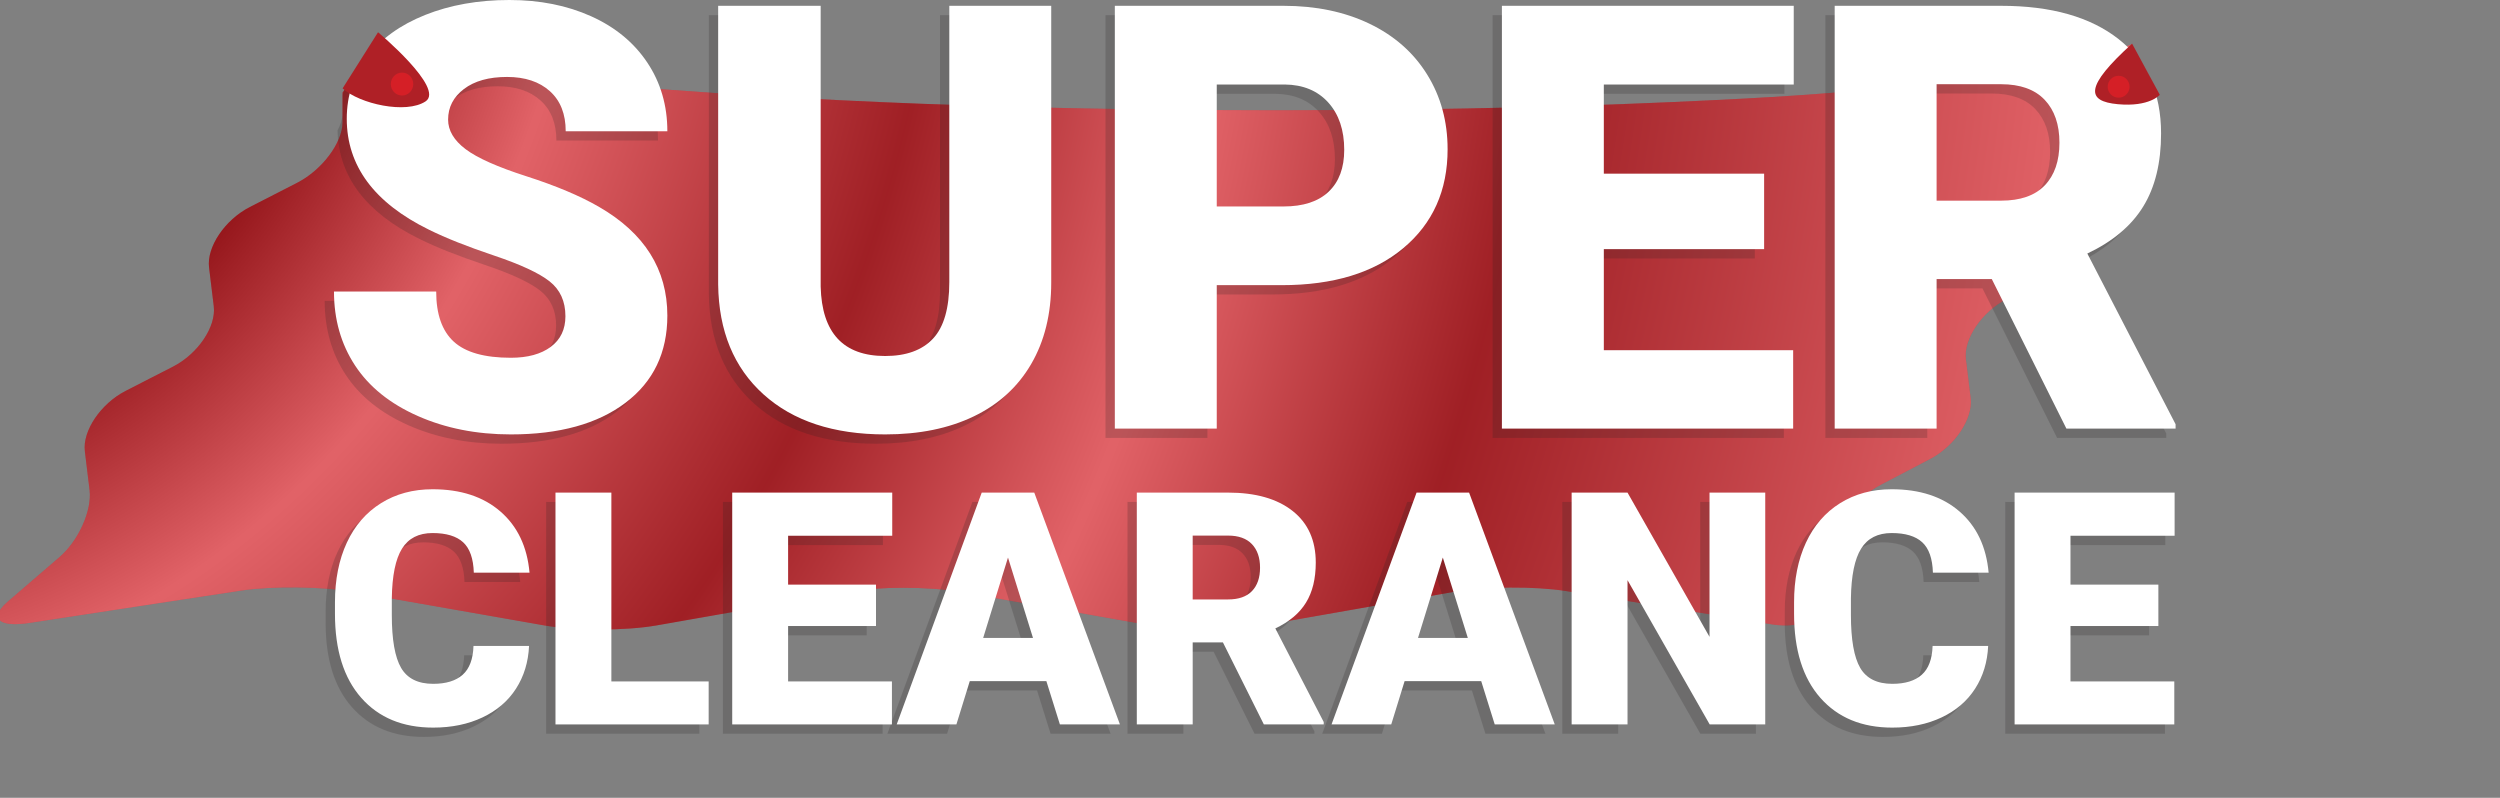
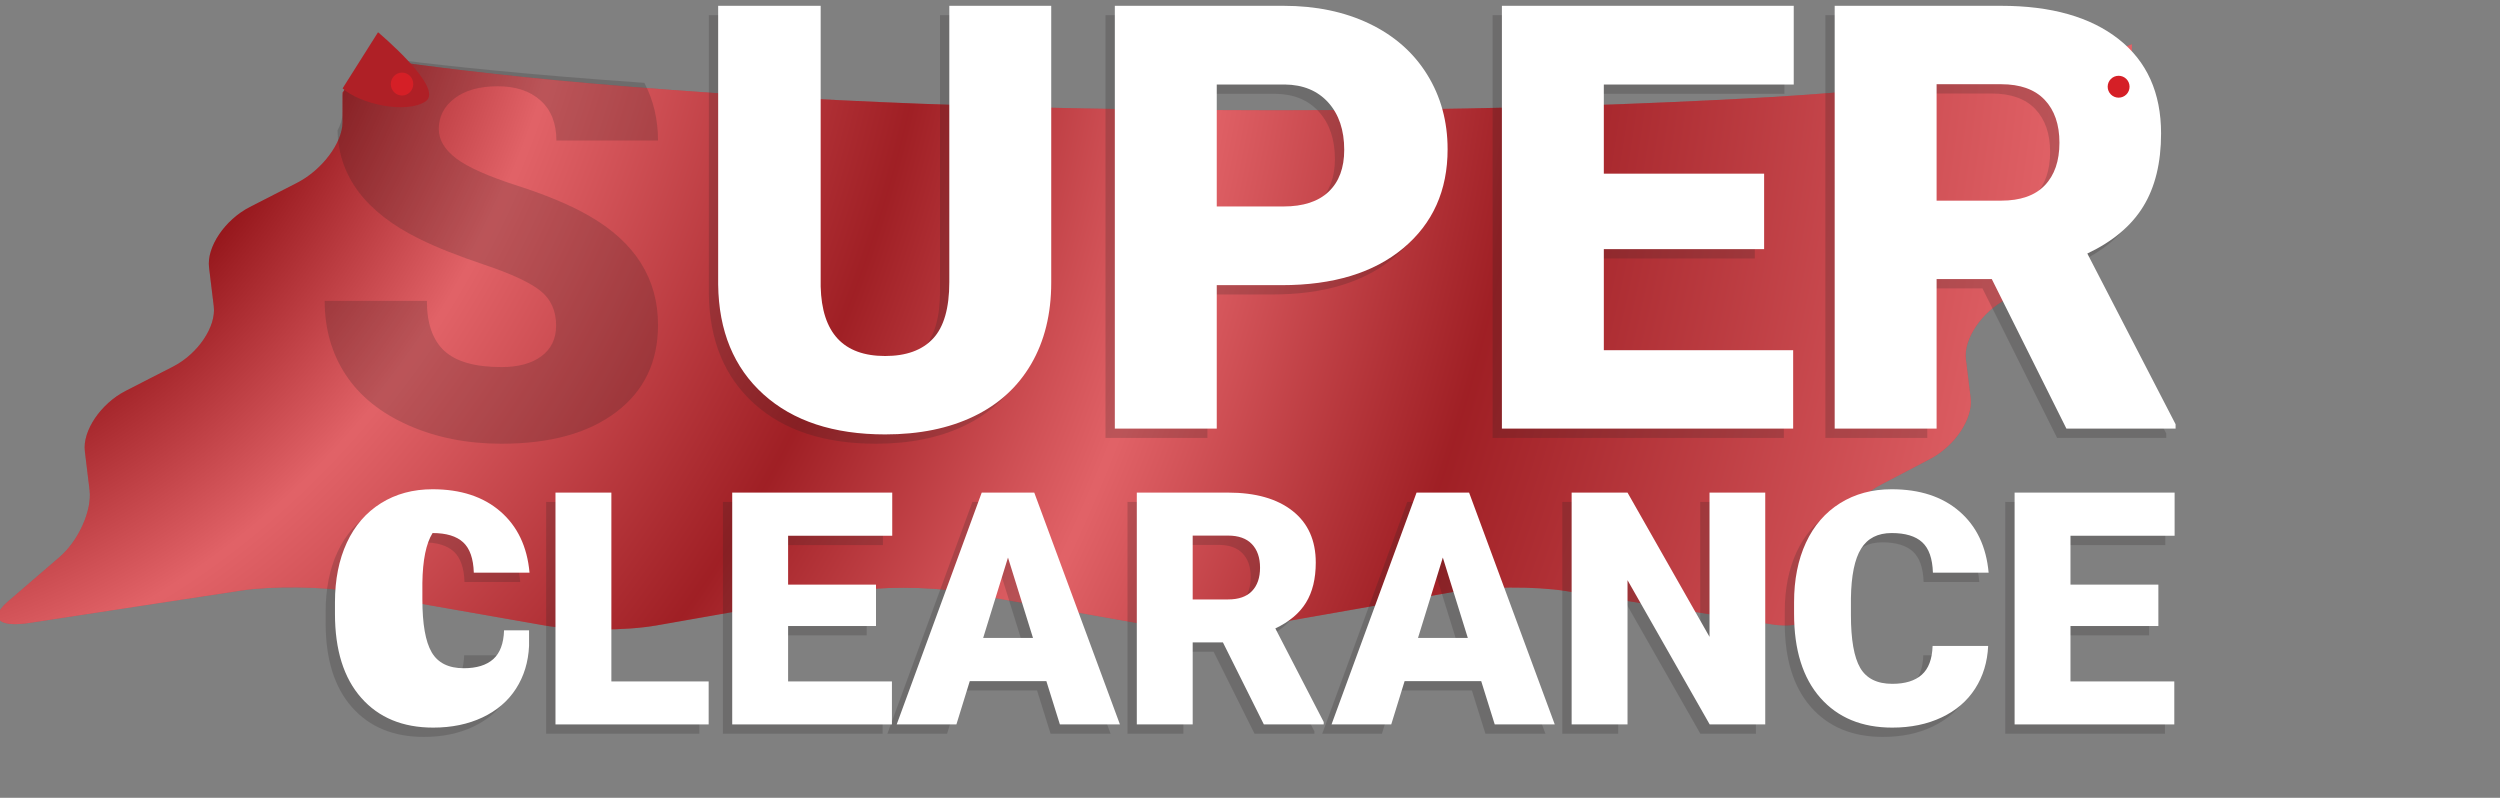
<svg xmlns="http://www.w3.org/2000/svg" version="1.1" x="0px" y="0px" width="616.337px" height="196.678px" viewBox="0 0 616.337 196.678" enable-background="new 0 0 616.337 196.678" xml:space="preserve">
  <rect x="0" y="0" width="616.337" height="196.678" fill="#808080" stroke="none" />
  <g id="Layer_1">
    <g>
      <g>
        <path fill="#D51F26" d="M525.593,10.918l-0.016,4.636l1.682,1.63L524.264,27.6c-5.562,3.575-9.602,10.621-8.989,15.668     l0.591,4.79l0.583,4.775c0.611,5.048-3.908,11.748-10.063,14.894l-5.828,2.984l-5.835,2.996     c-6.144,3.145-10.675,9.848-10.062,14.894l0.59,4.789l0.584,4.776c0.611,5.038-3.869,11.779-9.971,14.965l-6.102,3.193     l-6.053,3.161c-6.102,3.191-11.348,9.933-11.663,14.991l-0.55,8.898l-0.226,3.605c-0.317,5.052-6.808,8.178-14.431,6.944     l-23.97-3.878l-26.767-4.329c-7.623-1.228-20.061-1.147-27.644,0.187l-23.583,4.143l-23.592,4.148     c-7.583,1.332-19.98,1.332-27.563,0l-23.584-4.148l-23.592-4.143c-7.583-1.334-19.99-1.334-27.563,0l-23.582,4.143l-23.594,4.148     c-7.582,1.332-19.98,1.332-27.563,0l-23.582-4.148l-23.594-4.143c-7.582-1.334-20.042-1.465-27.684-0.295l-29.063,4.438     l-23.084,3.529c-6.49,0.99-9.193-0.558-6.98-3.529c0.389-0.525,0.929-1.098,1.643-1.708l12.747-10.971     c4.704-4.046,8.052-11.49,7.438-16.536l-0.582-4.782l-0.582-4.783c-0.621-5.038,3.908-11.747,10.053-14.896l5.836-2.994     l5.828-2.981c6.152-3.149,10.684-9.849,10.061-14.896l-0.582-4.785l-0.58-4.78c-0.622-5.039,3.908-11.746,10.051-14.894     l5.837-2.99l5.827-2.983c6.153-3.152,11.184-9.867,11.194-14.925l0.011-7.306l5.928-8.784c0,0,10.613,1.873,31.91,4.212     c18.021,1.969,43.686,4.274,77.033,6.05c22.92,1.214,49.461,2.187,79.637,2.621c11.357,0.165,23.234,0.256,35.635,0.256     c12.398,0,24.286-0.092,35.645-0.256c30.174-0.439,56.717-1.406,79.625-2.621C502.631,20.444,525.593,10.918,525.593,10.918z" />
        <radialGradient id="SVGID_1_" cx="-57.633" cy="-27.844" r="573.384" gradientTransform="matrix(1 0 0 1.131 0 -24.869)" gradientUnits="userSpaceOnUse">
          <stop offset="0.03" style="stop-color:#FFFFFF" />
          <stop offset="0.261" style="stop-color:#000000" />
          <stop offset="0.356" style="stop-color:#FFFFFF" />
          <stop offset="0.508" style="stop-color:#231F20" />
          <stop offset="0.633" style="stop-color:#FFFFFF" />
          <stop offset="0.769" style="stop-color:#231F20" />
          <stop offset="1" style="stop-color:#FFFFFF" />
        </radialGradient>
        <path opacity="0.3" style="mix-blend-mode: multiply" fill="url(#SVGID_1_)" d="M525.593,10.918l-0.016,4.636l1.682,1.63L524.264,27.6     c-5.562,3.575-9.602,10.621-8.989,15.668l0.591,4.79l0.583,4.775c0.611,5.048-3.908,11.748-10.063,14.894l-5.828,2.984     l-5.835,2.996c-6.144,3.145-10.675,9.848-10.062,14.894l0.59,4.789l0.584,4.776c0.611,5.038-3.869,11.779-9.971,14.965     l-6.102,3.193l-6.053,3.161c-6.102,3.191-11.348,9.933-11.663,14.991l-0.55,8.898l-0.226,3.605     c-0.317,5.052-6.808,8.178-14.431,6.944l-23.97-3.878l-26.767-4.329c-7.623-1.228-20.061-1.147-27.644,0.187l-23.583,4.143     l-23.592,4.148c-7.583,1.332-19.98,1.332-27.563,0l-23.584-4.148l-23.592-4.143c-7.583-1.334-19.99-1.334-27.563,0l-23.582,4.143     l-23.594,4.148c-7.582,1.332-19.98,1.332-27.563,0l-23.582-4.148l-23.594-4.143c-7.582-1.334-20.042-1.465-27.684-0.295     l-29.063,4.438l-23.084,3.529c-6.49,0.99-9.193-0.558-6.98-3.529c0.389-0.525,0.929-1.098,1.643-1.708l12.747-10.971     c4.704-4.046,8.052-11.49,7.438-16.536l-0.582-4.782l-0.582-4.783c-0.621-5.038,3.908-11.747,10.053-14.896l5.836-2.994     l5.828-2.981c6.152-3.149,10.684-9.849,10.061-14.896l-0.582-4.785l-0.58-4.78c-0.622-5.039,3.908-11.746,10.051-14.894     l5.837-2.99l5.827-2.983c6.153-3.152,11.184-9.867,11.194-14.925l0.011-7.306l5.928-8.784c0,0,10.613,1.873,31.91,4.212     c18.021,1.969,43.686,4.274,77.033,6.05c22.92,1.214,49.461,2.187,79.637,2.621c11.357,0.165,23.234,0.256,35.635,0.256     c12.398,0,24.286-0.092,35.645-0.256c30.174-0.439,56.717-1.406,79.625-2.621C502.631,20.444,525.593,10.918,525.593,10.918z" />
        <g opacity="0.2">
          <g>
            <path fill="#231F20" d="M90.504,13.708c-0.212,0.216-0.424,0.431-0.628,0.652l-3.012,3.948       c-1.006,1.621-1.816,3.321-2.408,5.111l-0.007,4.502c-0.003,1.323-0.456,2.775-1.235,4.236       c0.225,11.319,6.959,20.247,20.238,26.768c4.152,2.053,9.496,4.176,16.035,6.371c6.539,2.197,11.107,4.32,13.71,6.37       c2.601,2.056,3.901,4.918,3.901,8.592c0,3.247-1.205,5.762-3.615,7.554c-2.41,1.788-5.691,2.684-9.844,2.684       c-6.49,0-11.18-1.327-14.066-3.972c-2.889-2.65-4.332-6.767-4.332-12.351H80.042c0,6.871,1.729,12.947,5.189,18.221       c3.461,5.272,8.615,9.425,15.463,12.457c6.85,3.032,14.498,4.544,22.945,4.544c11.98,0,21.406-2.599,28.277-7.803       c6.873-5.201,10.31-12.361,10.31-21.477c0-11.406-5.632-20.354-16.896-26.846c-4.629-2.672-10.547-5.165-17.754-7.482       c-7.206-2.313-12.24-4.555-15.105-6.729c-2.863-2.17-4.295-4.592-4.295-7.266c0-3.053,1.299-5.572,3.902-7.55       c2.6-1.981,6.143-2.972,10.631-2.972c4.438,0,7.957,1.168,10.559,3.507c2.602,2.338,3.901,5.633,3.901,9.878h25.057       c0-5.222-1.134-9.961-3.364-14.232c-14.485-1.007-26.682-2.052-36.564-3.007C102.235,15.467,91.663,13.884,90.504,13.708z" />
            <path fill="#231F20" d="M256.868,3.729v68.225c0,7.731-1.646,14.426-4.939,20.08c-3.293,5.658-8.019,9.964-14.176,12.922       c-6.156,2.959-13.435,4.438-21.834,4.438c-12.696,0-22.694-3.293-29.996-9.879c-7.303-6.585-11.025-15.606-11.168-27.061V3.729       h25.271v69.228c0.285,11.407,5.584,17.109,15.893,17.109c5.201,0,9.139-1.431,11.813-4.294       c2.672-2.864,4.009-7.518,4.009-13.959V3.729H256.868z" />
            <path fill="#231F20" d="M297.673,72.598v35.366h-25.127V3.729h41.594c7.971,0,15.022,1.468,21.154,4.401       c6.133,2.938,10.882,7.115,14.246,12.532c3.365,5.415,5.047,11.559,5.047,18.432c0,10.167-3.639,18.29-10.916,24.376       c-7.279,6.084-17.266,9.128-29.961,9.128H297.673z M297.673,53.198h16.467c4.869,0,8.578-1.218,11.131-3.652       c2.555-2.435,3.832-5.871,3.832-10.309c0-4.868-1.314-8.755-3.938-11.668c-2.626-2.911-6.205-4.39-10.738-4.438h-16.754V53.198       z" />
            <path fill="#231F20" d="M432.62,63.72h-39.518v24.915h46.676v19.33h-71.804V3.729h71.948V23.13h-46.82v21.977h39.518V63.72z" />
            <path fill="#231F20" d="M488.747,71.095h-13.603v36.869h-25.128V3.729h41.02c12.362,0,22.025,2.741,28.994,8.225       c6.969,5.481,10.453,13.229,10.453,23.242c0,7.248-1.469,13.256-4.402,18.02c-2.937,4.769-7.529,8.63-13.781,11.585       l21.762,42.087v1.077h-26.916L488.747,71.095z M475.145,51.765h15.892c4.773,0,8.365-1.255,10.775-3.768       c2.41-2.511,3.615-6.018,3.615-10.515c0-4.498-1.218-8.025-3.65-10.586c-2.435-2.559-6.015-3.838-10.74-3.838h-15.892V51.765z" />
          </g>
          <g>
            <path fill="#231F20" d="M128.134,161.541c-0.184,3.979-1.256,7.492-3.221,10.539c-1.961,3.049-4.717,5.411-8.262,7.086       c-3.546,1.674-7.596,2.512-12.148,2.512c-7.512,0-13.426-2.445-17.743-7.339s-6.478-11.803-6.478-20.727v-2.827       c0-5.6,0.976-10.5,2.925-14.7c1.949-4.202,4.756-7.445,8.419-9.735c3.664-2.291,7.904-3.436,12.72-3.436       c6.935,0,12.509,1.825,16.722,5.477c4.213,3.649,6.607,8.682,7.184,15.092h-13.739c-0.104-3.48-0.981-5.979-2.63-7.497       c-1.648-1.517-4.161-2.277-7.536-2.277c-3.429,0-5.94,1.283-7.537,3.847c-1.596,2.565-2.434,6.661-2.513,12.286v4.044       c0,6.097,0.766,10.455,2.297,13.072c1.531,2.617,4.166,3.924,7.91,3.924c3.166,0,5.586-0.745,7.262-2.236       c1.674-1.492,2.563-3.859,2.669-7.105H128.134z" />
            <path fill="#231F20" d="M148.427,170.294h23.984v10.599h-37.762V123.74h13.777V170.294z" />
            <path fill="#231F20" d="M213.667,156.634h-21.668v13.66h25.594v10.599h-39.371V123.74h39.449v10.638h-25.672v12.05h21.668       V156.634z" />
            <path fill="#231F20" d="M255.669,170.216h-18.882l-3.297,10.677h-14.72l20.961-57.153h12.954l21.118,57.153h-14.799       L255.669,170.216z M240.085,159.578h12.286l-6.163-19.823L240.085,159.578z" />
            <path fill="#231F20" d="M299.201,160.677h-7.458v20.215h-13.778V123.74h22.492c6.778,0,12.077,1.502,15.897,4.509       c3.82,3.006,5.731,7.254,5.731,12.744c0,3.973-0.804,7.268-2.414,9.88c-1.608,2.615-4.128,4.732-7.556,6.354l11.934,23.076       v0.59h-14.76L299.201,160.677z M291.743,150.078h8.714c2.616,0,4.586-0.688,5.907-2.066c1.322-1.376,1.983-3.3,1.983-5.765       c0-2.465-0.667-4.401-2.002-5.805c-1.335-1.403-3.298-2.105-5.889-2.105h-8.714V150.078z" />
            <path fill="#231F20" d="M362.87,170.216h-18.881l-3.297,10.677h-14.719l20.96-57.153h12.954l21.119,57.153h-14.799       L362.87,170.216z M347.287,159.578h12.286l-6.162-19.823L347.287,159.578z" />
            <path fill="#231F20" d="M432.899,180.893H419.2l-20.256-35.564v35.564h-13.777V123.74h13.777l20.217,35.563V123.74h13.738       V180.893z" />
            <path fill="#231F20" d="M487.854,161.541c-0.182,3.979-1.255,7.492-3.219,10.539c-1.961,3.049-4.717,5.411-8.262,7.086       c-3.547,1.674-7.596,2.512-12.149,2.512c-7.513,0-13.425-2.445-17.743-7.339s-6.477-11.803-6.477-20.727v-2.827       c0-5.6,0.976-10.5,2.924-14.7c1.949-4.202,4.757-7.445,8.42-9.735c3.664-2.291,7.902-3.436,12.719-3.436       c6.935,0,12.508,1.825,16.723,5.477c4.212,3.649,6.607,8.682,7.182,15.092h-13.738c-0.104-3.48-0.98-5.979-2.631-7.497       c-1.647-1.517-4.16-2.277-7.535-2.277c-3.428,0-5.941,1.283-7.537,3.847c-1.596,2.565-2.433,6.661-2.512,12.286v4.044       c0,6.097,0.765,10.455,2.297,13.072c1.53,2.617,4.166,3.924,7.909,3.924c3.166,0,5.587-0.745,7.262-2.236       s2.564-3.859,2.669-7.105H487.854z" />
            <path fill="#231F20" d="M529.816,156.634h-21.667v13.66h25.594v10.599h-39.371V123.74h39.449v10.638h-25.672v12.05h21.667       V156.634z" />
          </g>
        </g>
        <g>
          <g>
-             <path fill="#FFFFFF" d="M139.396,77.961c0-3.674-1.301-6.537-3.901-8.591c-2.601-2.05-7.171-4.173-13.71-6.371       c-6.539-2.195-11.883-4.318-16.035-6.371c-13.508-6.634-20.26-15.75-20.26-27.348c0-5.775,1.682-10.87,5.048-15.286       c3.363-4.413,8.124-7.847,14.28-10.308C110.975,1.229,117.896,0,125.579,0c7.492,0,14.211,1.337,20.152,4.009       c5.941,2.674,10.559,6.479,13.853,11.418c3.294,4.941,4.94,10.584,4.94,16.931h-25.059c0-4.246-1.299-7.54-3.9-9.879       c-2.602-2.338-6.121-3.508-10.56-3.508c-4.485,0-8.03,0.992-10.631,2.973c-2.601,1.978-3.902,4.498-3.902,7.55       c0,2.673,1.433,5.096,4.296,7.266c2.864,2.174,7.899,4.417,15.105,6.729c7.207,2.317,13.125,4.811,17.754,7.482       c11.264,6.492,16.896,15.44,16.896,26.846c0,9.116-3.438,16.275-10.31,21.477c-6.872,5.204-16.298,7.804-28.278,7.804       c-8.447,0-16.096-1.513-22.944-4.545c-6.849-3.031-12.003-7.184-15.464-12.456c-3.46-5.274-5.189-11.349-5.189-18.22h25.199       c0,5.584,1.443,9.699,4.332,12.349c2.887,2.646,7.574,3.974,14.066,3.974c4.152,0,7.434-0.897,9.844-2.685       C138.19,83.723,139.396,81.207,139.396,77.961z" />
            <path fill="#FFFFFF" d="M259.165,1.432v68.225c0,7.732-1.646,14.426-4.939,20.08c-3.293,5.658-8.02,9.964-14.176,12.922       c-6.156,2.96-13.435,4.439-21.834,4.439c-12.696,0-22.695-3.293-29.996-9.88c-7.302-6.586-11.025-15.606-11.168-27.061V1.432       h25.271v69.227c0.285,11.407,5.584,17.109,15.893,17.109c5.201,0,9.139-1.431,11.813-4.294       c2.672-2.864,4.009-7.518,4.009-13.959V1.432H259.165z" />
            <path fill="#FFFFFF" d="M299.972,70.301v35.366h-25.129V1.432h41.594c7.971,0,15.022,1.469,21.154,4.401       c6.133,2.938,10.883,7.114,14.246,12.532c3.365,5.416,5.047,11.559,5.047,18.432c0,10.167-3.639,18.29-10.916,24.376       c-7.279,6.084-17.266,9.128-29.961,9.128H299.972z M299.972,50.901h16.465c4.867,0,8.578-1.219,11.131-3.652       c2.555-2.435,3.83-5.871,3.83-10.309c0-4.868-1.312-8.756-3.936-11.669c-2.626-2.911-6.205-4.39-10.74-4.439h-16.75V50.901z" />
            <path fill="#FFFFFF" d="M434.917,61.423h-39.518v24.915h46.676v19.329h-71.804V1.432h71.948v19.401h-46.82V42.81h39.518V61.423       z" />
            <path fill="#FFFFFF" d="M491.044,68.797H477.44v36.869h-25.127V1.432h41.021c12.36,0,22.024,2.741,28.995,8.225       c6.967,5.481,10.451,13.229,10.451,23.241c0,7.248-1.469,13.256-4.404,18.02c-2.935,4.77-7.527,8.631-13.779,11.586       l21.762,42.087v1.076H509.44L491.044,68.797z M477.44,49.469h15.894c4.772,0,8.364-1.256,10.774-3.769       c2.408-2.51,3.615-6.017,3.615-10.514s-1.217-8.024-3.65-10.586c-2.436-2.559-6.015-3.838-10.739-3.838H477.44V49.469z" />
          </g>
          <g>
-             <path fill="#FFFFFF" d="M130.431,159.244c-0.184,3.978-1.258,7.492-3.219,10.539c-1.963,3.05-4.718,5.411-8.264,7.086       c-3.547,1.674-7.596,2.512-12.149,2.512c-7.511,0-13.425-2.447-17.742-7.34c-4.317-4.894-6.477-11.801-6.477-20.726v-2.827       c0-5.6,0.976-10.5,2.924-14.699c1.949-4.202,4.756-7.445,8.421-9.735c3.662-2.29,7.902-3.435,12.717-3.435       c6.936,0,12.51,1.825,16.723,5.477c4.213,3.649,6.607,8.682,7.184,15.092H116.81c-0.105-3.48-0.982-5.979-2.631-7.497       s-4.16-2.277-7.537-2.277c-3.428,0-5.939,1.283-7.536,3.847c-1.597,2.565-2.433,6.661-2.513,12.286v4.044       c0,6.098,0.766,10.455,2.297,13.072c1.531,2.617,4.167,3.924,7.909,3.924c3.167,0,5.587-0.745,7.263-2.237       c1.675-1.492,2.564-3.859,2.669-7.104H130.431z" />
+             <path fill="#FFFFFF" d="M130.431,159.244c-0.184,3.978-1.258,7.492-3.219,10.539c-1.963,3.05-4.718,5.411-8.264,7.086       c-3.547,1.674-7.596,2.512-12.149,2.512c-7.511,0-13.425-2.447-17.742-7.34c-4.317-4.894-6.477-11.801-6.477-20.726v-2.827       c0-5.6,0.976-10.5,2.924-14.699c1.949-4.202,4.756-7.445,8.421-9.735c3.662-2.29,7.902-3.435,12.717-3.435       c6.936,0,12.51,1.825,16.723,5.477c4.213,3.649,6.607,8.682,7.184,15.092H116.81c-0.105-3.48-0.982-5.979-2.631-7.497       s-4.16-2.277-7.537-2.277c-1.597,2.565-2.433,6.661-2.513,12.286v4.044       c0,6.098,0.766,10.455,2.297,13.072c1.531,2.617,4.167,3.924,7.909,3.924c3.167,0,5.587-0.745,7.263-2.237       c1.675-1.492,2.564-3.859,2.669-7.104H130.431z" />
            <path fill="#FFFFFF" d="M150.725,167.997h23.983v10.599h-37.762v-57.153h13.778V167.997z" />
            <path fill="#FFFFFF" d="M215.964,154.336h-21.668v13.661h25.594v10.599h-39.371v-57.153h39.449v10.638h-25.672v12.05h21.668       V154.336z" />
            <path fill="#FFFFFF" d="M257.966,167.92h-18.882l-3.297,10.676h-14.72l20.961-57.153h12.955l21.119,57.153h-14.801       L257.966,167.92z M242.382,157.281h12.287l-6.164-19.823L242.382,157.281z" />
            <path fill="#FFFFFF" d="M301.497,158.38h-7.457v20.215h-13.778v-57.153h22.493c6.777,0,12.076,1.503,15.896,4.51       c3.822,3.005,5.731,7.254,5.731,12.744c0,3.974-0.804,7.267-2.414,9.88c-1.608,2.615-4.128,4.732-7.556,6.353l11.934,23.077       v0.59h-14.76L301.497,158.38z M294.04,147.782h8.715c2.615,0,4.585-0.689,5.906-2.066c1.322-1.377,1.983-3.3,1.983-5.765       c0-2.466-0.667-4.401-2.002-5.805c-1.335-1.403-3.297-2.105-5.888-2.105h-8.715V147.782z" />
            <path fill="#FFFFFF" d="M365.168,167.92h-18.882l-3.297,10.676h-14.721l20.962-57.153h12.954l21.119,57.153h-14.799       L365.168,167.92z M349.584,157.281h12.286l-6.164-19.823L349.584,157.281z" />
            <path fill="#FFFFFF" d="M435.196,178.596h-13.699l-20.256-35.564v35.564h-13.777v-57.153h13.777l20.217,35.564v-35.564h13.738       V178.596z" />
            <path fill="#FFFFFF" d="M490.151,159.244c-0.184,3.978-1.256,7.492-3.219,10.539c-1.963,3.05-4.717,5.411-8.262,7.086       c-3.547,1.674-7.596,2.512-12.15,2.512c-7.51,0-13.424-2.447-17.742-7.34c-4.318-4.894-6.477-11.801-6.477-20.726v-2.827       c0-5.6,0.976-10.5,2.925-14.699c1.949-4.202,4.756-7.445,8.419-9.735c3.664-2.29,7.902-3.435,12.719-3.435       c6.934,0,12.508,1.825,16.723,5.477c4.212,3.649,6.607,8.682,7.182,15.092H476.53c-0.104-3.48-0.98-5.979-2.63-7.497       c-1.647-1.518-4.16-2.277-7.536-2.277c-3.43,0-5.94,1.283-7.537,3.847c-1.596,2.565-2.434,6.661-2.512,12.286v4.044       c0,6.098,0.766,10.455,2.295,13.072c1.532,2.617,4.168,3.924,7.91,3.924c3.167,0,5.587-0.745,7.262-2.237       c1.676-1.492,2.565-3.859,2.67-7.104H490.151z" />
            <path fill="#FFFFFF" d="M532.114,154.336h-21.668v13.661h25.594v10.599h-39.371v-57.153h39.449v10.638h-25.672v12.05h21.668       V154.336z" />
          </g>
        </g>
        <g>
-           <path fill="#AF2026" d="M525.634,10.757c-11.743,10.653-11.303,14.212-3.498,14.934c7.805,0.722,10.332-2.321,10.332-2.321" />
          <circle fill="#D51F26" cx="522.313" cy="21.38" r="2.699" />
        </g>
        <g>
          <path fill="#AF2026" d="M84.46,21.786c4.172,3.821,15.637,6.409,20.462,3.206c4.827-3.206-11.724-17.043-11.724-17.043      L84.46,21.786z" />
          <ellipse fill="#D51F26" cx="99.116" cy="20.725" rx="2.768" ry="2.827" />
        </g>
      </g>
    </g>
  </g>
  <g id="Layer_2" opacity="0.5">
</g>
</svg>